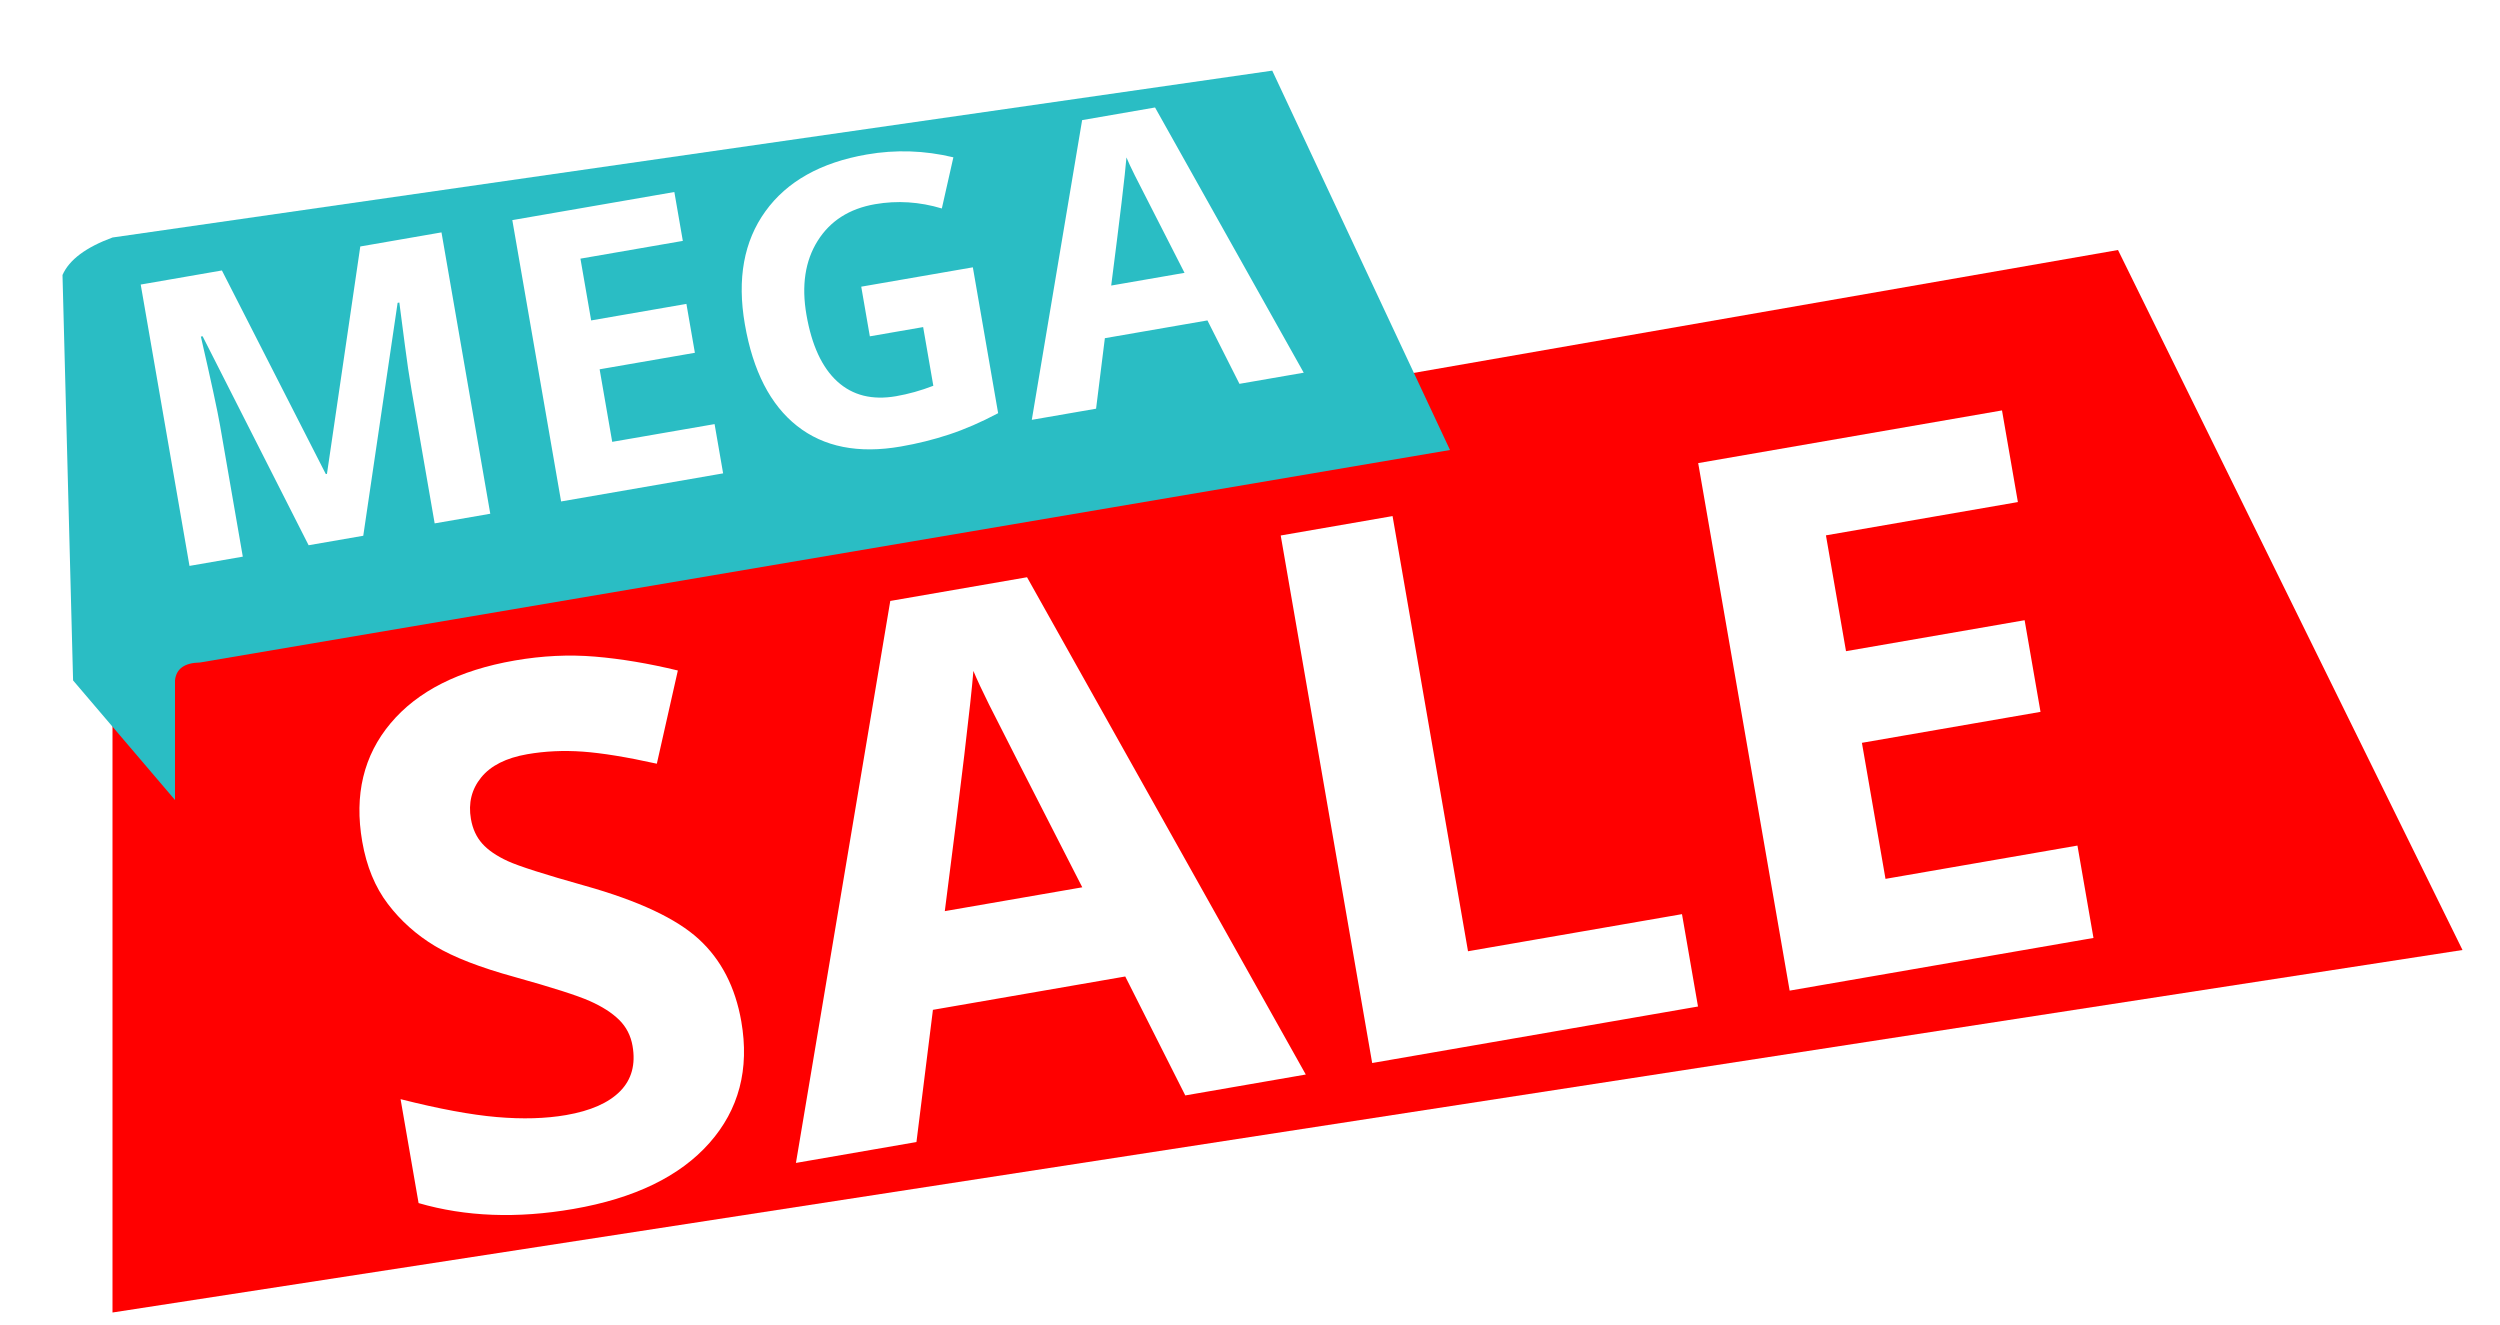
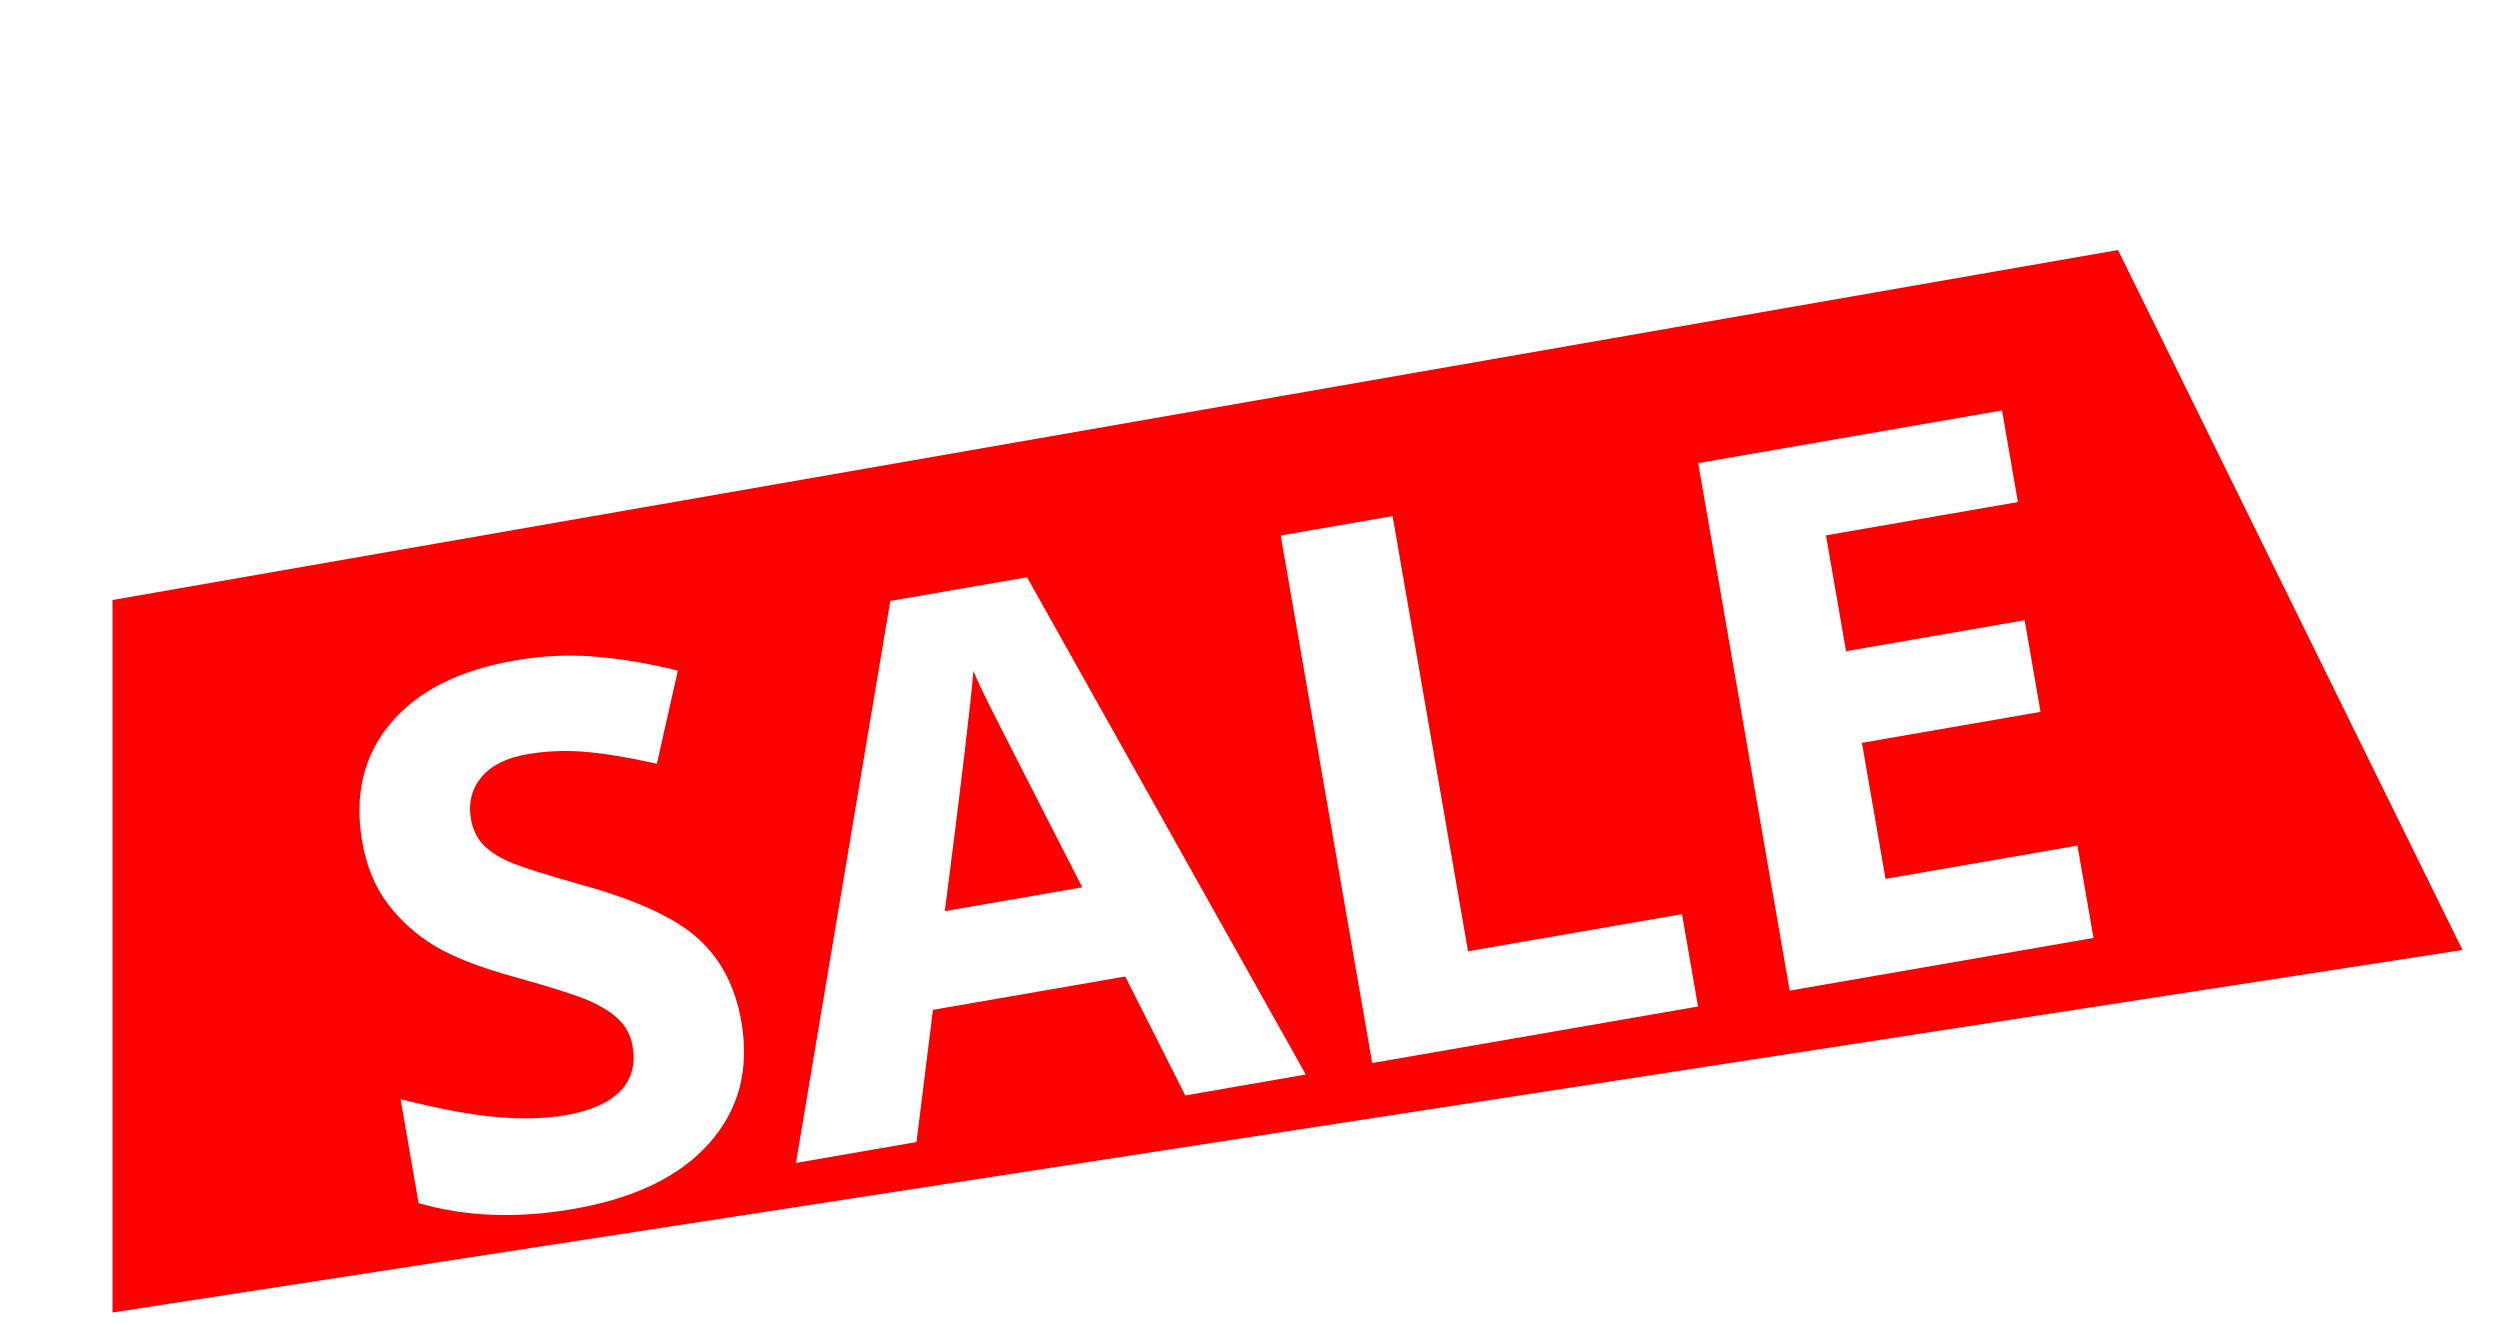
<svg xmlns="http://www.w3.org/2000/svg" style="isolation:isolate" viewBox="0 0 200 106" width="200pt" height="106pt">
  <defs>
    <filter id="RTFDceaXiTRCfAddlCkzOHR3iOpa6RpU" x="-200%" y="-200%" width="400%" height="400%" filterUnits="objectBoundingBox" color-interpolation-filters="sRGB">
      <feGaussianBlur in="SourceGraphic" stdDeviation="2.147" />
      <feOffset dx="0" dy="0" result="pf_100_offsetBlur" />
      <feFlood flood-color="#000000" flood-opacity="0.65" />
      <feComposite in2="pf_100_offsetBlur" operator="in" result="pf_100_dropShadow" />
      <feBlend in="SourceGraphic" in2="pf_100_dropShadow" mode="normal" />
    </filter>
  </defs>
  <g filter="url(#RTFDceaXiTRCfAddlCkzOHR3iOpa6RpU)">
    <path d=" M 9 48 L 169.44 20 L 197 76 L 9 105 L 9 48 Z " fill="rgb(255,0,0)" />
  </g>
  <defs>
    <filter id="mGLH8n5GGNf5Tlg4cevXvUKY5fMkzolJ" x="-200%" y="-200%" width="400%" height="400%" filterUnits="objectBoundingBox" color-interpolation-filters="sRGB">
      <feGaussianBlur in="SourceGraphic" stdDeviation="1.288" />
      <feOffset dx="5" dy="5" result="pf_100_offsetBlur" />
      <feFlood flood-color="#000000" flood-opacity="0.65" />
      <feComposite in2="pf_100_offsetBlur" operator="in" result="pf_100_dropShadow" />
      <feBlend in="SourceGraphic" in2="pf_100_dropShadow" mode="normal" />
    </filter>
  </defs>
  <g filter="url(#mGLH8n5GGNf5Tlg4cevXvUKY5fMkzolJ)">
-     <path d=" M 0 17 C 0.542 15.771 1.885 14.781 4 14 L 96.78 0.651 L 111 31 L 11 48 C 9.75 48.022 9.093 48.51 9 49.434 L 9 59 L 0.847 49.434 L 0 17 Z " fill="rgb(42,189,196)" />
-   </g>
+     </g>
  <defs>
    <filter id="1O0NPGDX1hbUM7pNlxy3hFkDsDTLl8ZT" x="-200%" y="-200%" width="400%" height="400%" filterUnits="objectBoundingBox" color-interpolation-filters="sRGB">
      <feGaussianBlur in="SourceGraphic" stdDeviation="1.717" />
      <feOffset dx="2" dy="2" result="pf_100_offsetBlur" />
      <feFlood flood-color="#000000" flood-opacity="0.65" />
      <feComposite in2="pf_100_offsetBlur" operator="in" result="pf_100_dropShadow" />
      <feBlend in="SourceGraphic" in2="pf_100_dropShadow" mode="normal" />
    </filter>
  </defs>
  <g filter="url(#1O0NPGDX1hbUM7pNlxy3hFkDsDTLl8ZT)">
    <path d=" M 27.061 40.861 L 22.689 41.619 L 14.208 24.901 L 14.069 24.925 L 14.069 24.925 Q 15.296 30.262 15.609 32.063 L 15.609 32.063 L 17.424 42.532 L 13.159 43.272 L 9.257 20.764 L 15.753 19.637 L 24.065 35.926 L 24.157 35.91 L 26.823 17.718 L 33.319 16.591 L 37.222 39.099 L 32.773 39.871 L 30.926 29.217 L 30.926 29.217 Q 30.795 28.463 30.647 27.474 L 30.647 27.474 L 30.647 27.474 Q 30.499 26.484 29.947 22.203 L 29.947 22.203 L 29.809 22.227 L 27.061 40.861 L 27.061 40.861 Z  M 55.167 31.928 L 55.85 35.869 L 42.888 38.117 L 38.985 15.609 L 51.948 13.361 L 52.626 17.272 L 44.435 18.692 L 45.292 23.634 L 52.913 22.312 L 53.591 26.223 L 45.97 27.544 L 46.977 33.348 L 55.167 31.928 L 55.167 31.928 Z  M 67.587 24.906 L 66.899 20.934 L 75.828 19.386 L 77.851 31.055 L 77.851 31.055 Q 75.804 32.14 73.936 32.757 L 73.936 32.757 L 73.936 32.757 Q 72.069 33.374 70.067 33.721 L 70.067 33.721 L 70.067 33.721 Q 64.972 34.605 61.766 32.076 L 61.766 32.076 L 61.766 32.076 Q 58.56 29.548 57.589 23.944 L 57.589 23.944 L 57.589 23.944 Q 56.644 18.494 59.233 14.905 L 59.233 14.905 L 59.233 14.905 Q 61.822 11.316 67.348 10.358 L 67.348 10.358 L 67.348 10.358 Q 70.812 9.757 74.27 10.585 L 74.27 10.585 L 73.347 14.678 L 73.347 14.678 Q 70.67 13.873 68.006 14.335 L 68.006 14.335 L 68.006 14.335 Q 64.912 14.872 63.41 17.273 L 63.41 17.273 L 63.41 17.273 Q 61.907 19.675 62.516 23.185 L 62.516 23.185 L 62.516 23.185 Q 63.151 26.849 64.987 28.521 L 64.987 28.521 L 64.987 28.521 Q 66.823 30.192 69.687 29.696 L 69.687 29.696 L 69.687 29.696 Q 71.18 29.437 72.666 28.862 L 72.666 28.862 L 71.852 24.167 L 67.587 24.906 L 67.587 24.906 Z  M 102.298 27.816 L 97.156 28.707 L 94.595 23.633 L 86.389 25.055 L 85.686 30.696 L 80.544 31.587 L 84.57 7.61 L 90.404 6.598 L 102.298 27.816 L 102.298 27.816 Z  M 86.896 20.844 L 92.762 19.827 L 92.762 19.827 Q 89.236 12.938 88.786 12.033 L 88.786 12.033 L 88.786 12.033 Q 88.335 11.128 88.116 10.595 L 88.116 10.595 L 88.116 10.595 Q 87.95 12.653 86.896 20.844 L 86.896 20.844 L 86.896 20.844 Z " fill="rgb(255,255,255)" />
  </g>
  <defs>
    <filter id="BYznuENQn2PAU32cPbXS2ayV2gSlzs7n" x="-200%" y="-200%" width="400%" height="400%" filterUnits="objectBoundingBox" color-interpolation-filters="sRGB">
      <feGaussianBlur in="SourceGraphic" stdDeviation="2.147" />
      <feOffset dx="3" dy="3" result="pf_100_offsetBlur" />
      <feFlood flood-color="#000000" flood-opacity="0.65" />
      <feComposite in2="pf_100_offsetBlur" operator="in" result="pf_100_dropShadow" />
      <feBlend in="SourceGraphic" in2="pf_100_dropShadow" mode="normal" />
    </filter>
  </defs>
  <g filter="url(#BYznuENQn2PAU32cPbXS2ayV2gSlzs7n)">
    <path d=" M 56.305 78.72 L 56.305 78.72 L 56.305 78.72 Q 57.296 84.436 53.753 88.44 L 53.753 88.44 L 53.753 88.44 Q 50.21 92.444 42.878 93.715 L 42.878 93.715 L 42.878 93.715 Q 36.123 94.886 30.487 93.247 L 30.487 93.247 L 29.046 84.933 L 29.046 84.933 Q 33.648 86.098 36.742 86.364 L 36.742 86.364 L 36.742 86.364 Q 39.836 86.631 42.29 86.205 L 42.29 86.205 L 42.29 86.205 Q 45.234 85.695 46.612 84.296 L 46.612 84.296 L 46.612 84.296 Q 47.99 82.897 47.604 80.675 L 47.604 80.675 L 47.604 80.675 Q 47.389 79.434 46.529 78.587 L 46.529 78.587 L 46.529 78.587 Q 45.668 77.74 44.171 77.078 L 44.171 77.078 L 44.171 77.078 Q 42.673 76.416 38.205 75.168 L 38.205 75.168 L 38.205 75.168 Q 34.022 74.021 31.798 72.682 L 31.798 72.682 L 31.798 72.682 Q 29.573 71.343 28.033 69.32 L 28.033 69.32 L 28.033 69.32 Q 26.493 67.298 25.978 64.325 L 25.978 64.325 L 25.978 64.325 Q 25.007 58.725 28.247 54.862 L 28.247 54.862 L 28.247 54.862 Q 31.487 51 38.184 49.839 L 38.184 49.839 L 38.184 49.839 Q 41.475 49.268 44.598 49.529 L 44.598 49.529 L 44.598 49.529 Q 47.72 49.791 51.228 50.64 L 51.228 50.64 L 49.547 58.097 L 49.547 58.097 Q 45.93 57.297 43.626 57.131 L 43.626 57.131 L 43.626 57.131 Q 41.323 56.966 39.187 57.336 L 39.187 57.336 L 39.187 57.336 Q 36.647 57.777 35.495 59.195 L 35.495 59.195 L 35.495 59.195 Q 34.344 60.614 34.674 62.519 L 34.674 62.519 L 34.674 62.519 Q 34.879 63.703 35.58 64.488 L 35.58 64.488 L 35.58 64.488 Q 36.281 65.273 37.622 65.888 L 37.622 65.888 L 37.622 65.888 Q 38.963 66.503 43.807 67.864 L 43.807 67.864 L 43.807 67.864 Q 50.215 69.666 52.902 72.129 L 52.902 72.129 L 52.902 72.129 Q 55.589 74.592 56.305 78.72 Z  M 101.463 82.962 L 91.822 84.634 L 87.02 75.119 L 71.634 77.787 L 70.316 88.363 L 60.675 90.034 L 68.222 45.076 L 79.163 43.179 L 101.463 82.962 L 101.463 82.962 Z  M 72.584 69.891 L 83.582 67.984 L 83.582 67.984 Q 76.972 55.066 76.127 53.369 L 76.127 53.369 L 76.127 53.369 Q 75.283 51.672 74.872 50.673 L 74.872 50.673 L 74.872 50.673 Q 74.56 54.533 72.584 69.891 L 72.584 69.891 L 72.584 69.891 Z  M 132.84 77.521 L 106.774 82.041 L 99.457 39.839 L 108.405 38.287 L 114.441 73.1 L 131.559 70.132 L 132.84 77.521 L 132.84 77.521 Z  M 163.196 64.646 L 164.478 72.036 L 140.172 76.25 L 132.855 34.048 L 157.16 29.833 L 158.431 37.165 L 143.075 39.828 L 144.681 49.094 L 158.97 46.617 L 160.241 53.949 L 145.953 56.426 L 147.84 67.309 L 163.196 64.646 L 163.196 64.646 Z " fill="rgb(255,255,255)" />
  </g>
</svg>